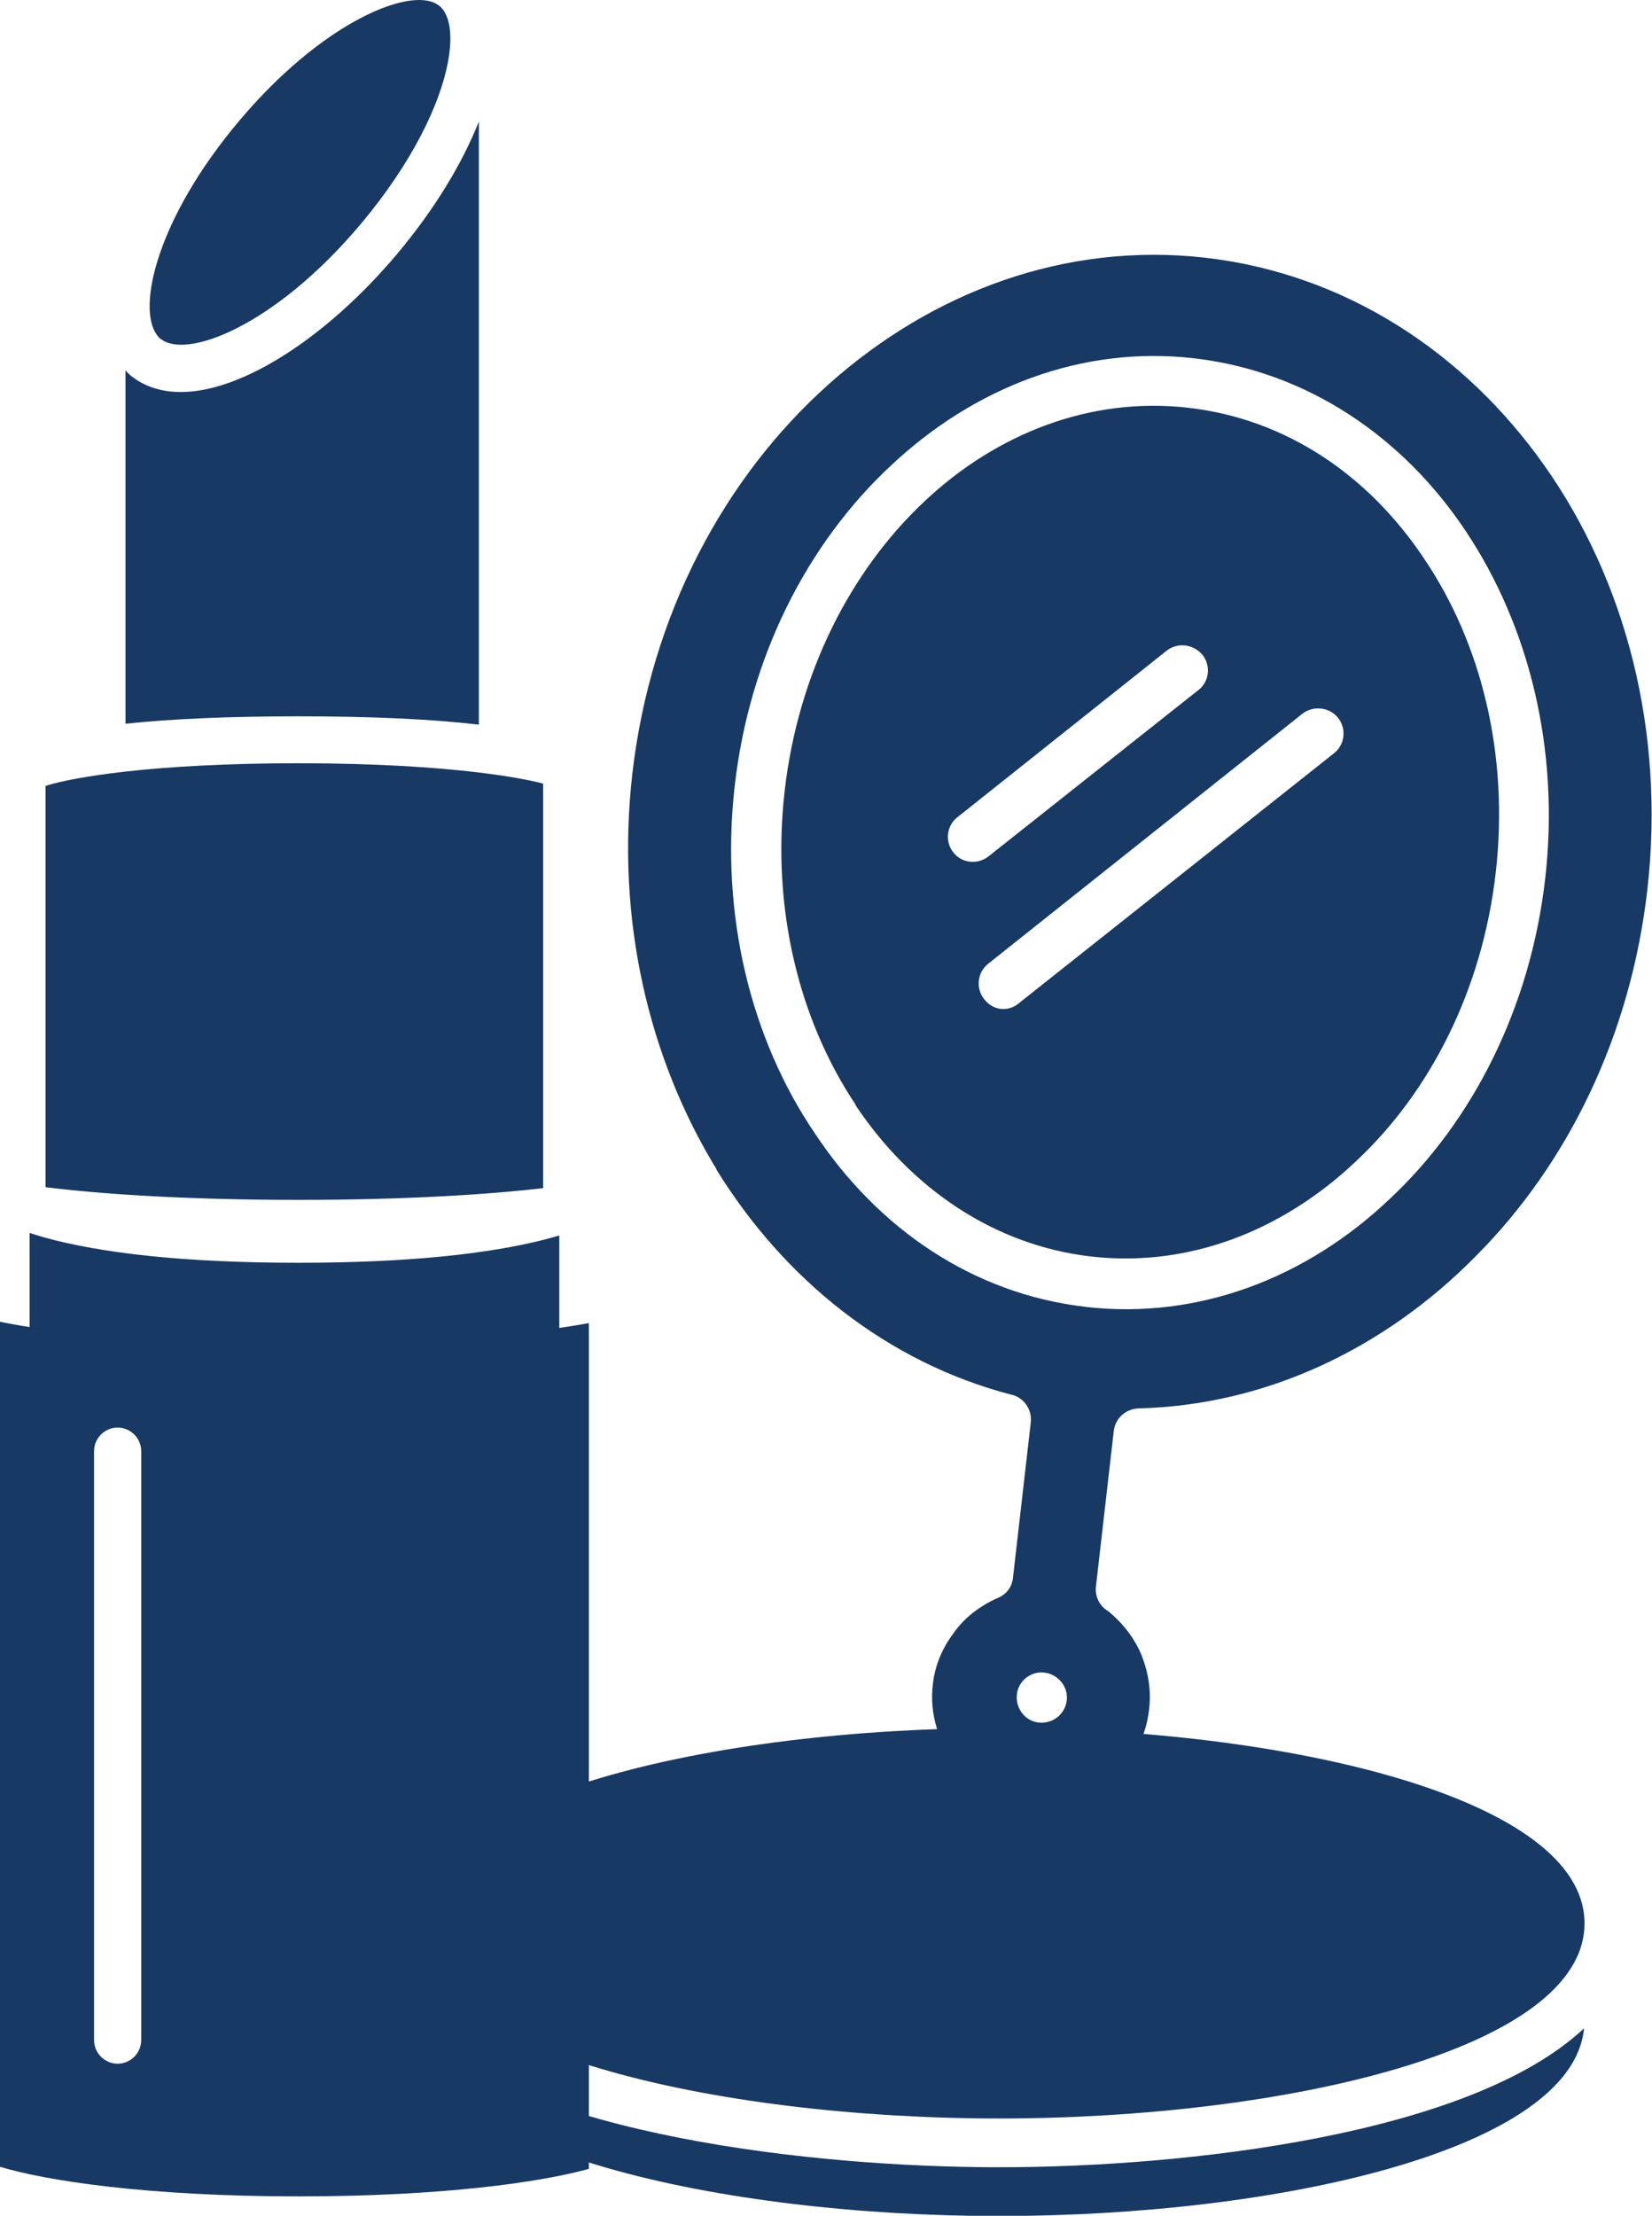
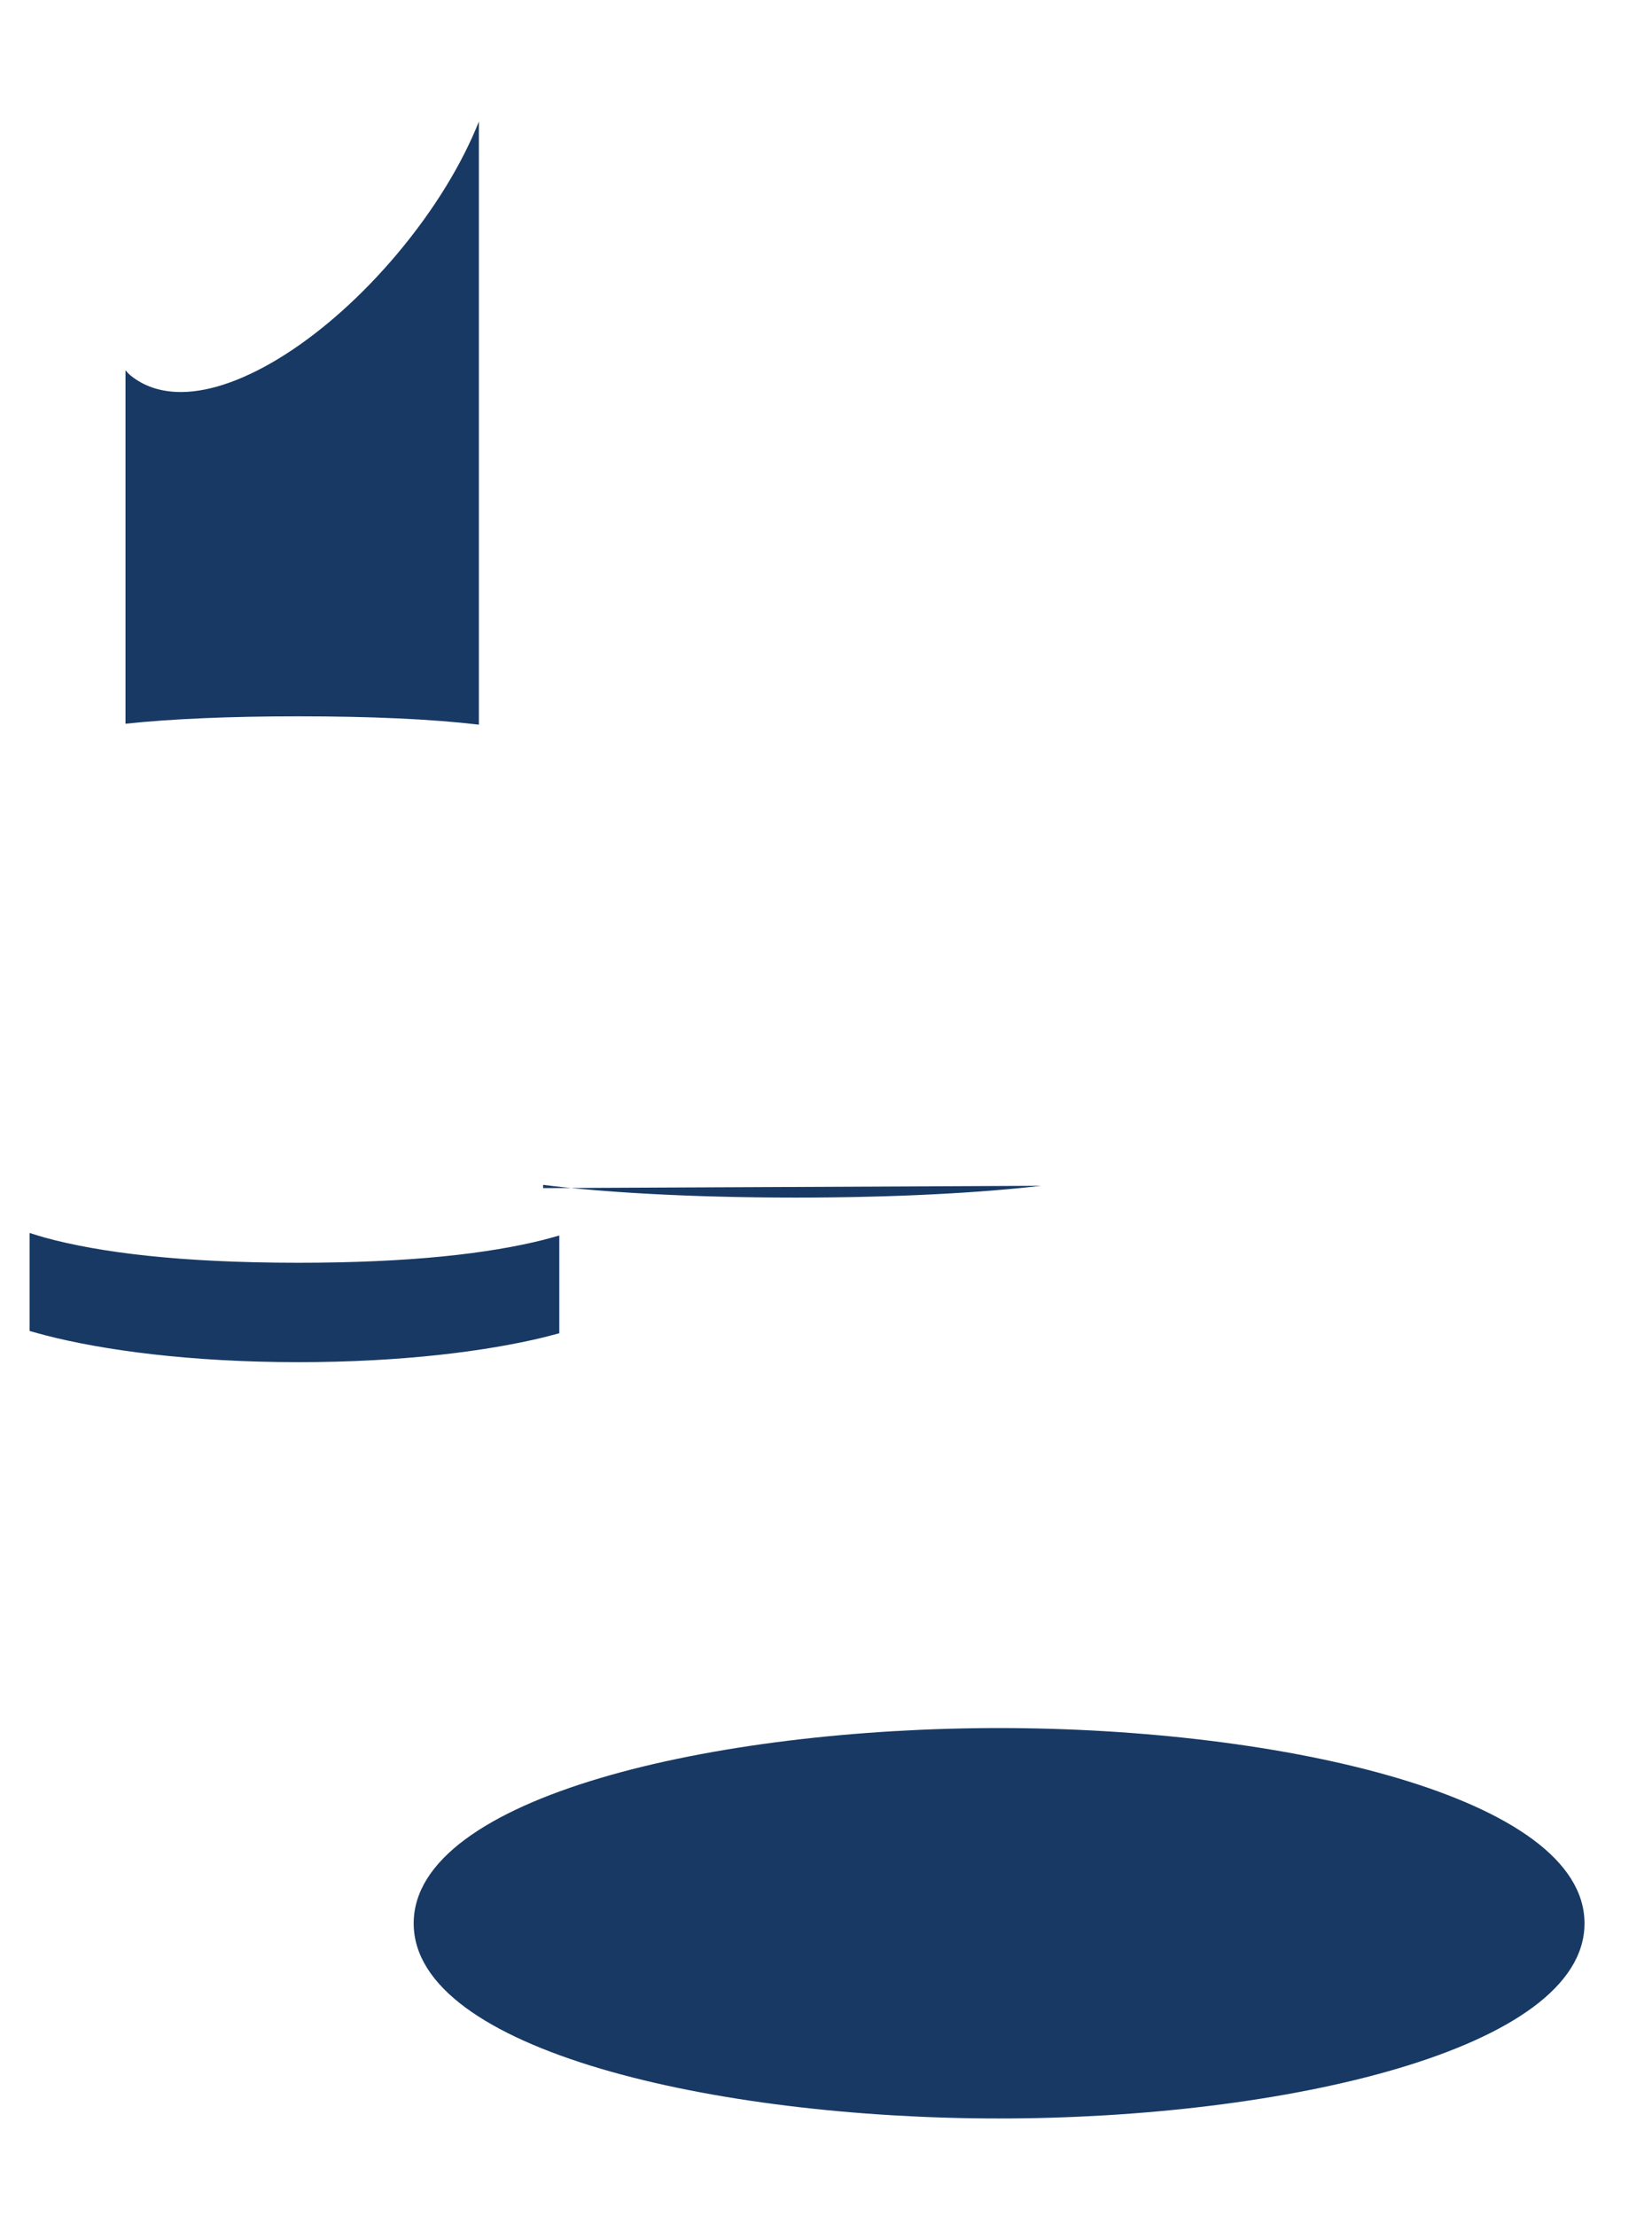
<svg xmlns="http://www.w3.org/2000/svg" id="Layer_2" data-name="Layer 2" viewBox="0 0 71.48 95.86">
  <defs>
    <style>
      .cls-1 {
        fill: #173964;
      }
    </style>
  </defs>
  <g id="Layer_1-2" data-name="Layer 1">
    <g>
-       <path class="cls-1" d="m17.92,87.75c.51,5.27,13.28,8.12,25.31,8.12s24.8-2.84,25.31-8.12c-4.93,4.63-17.29,6.01-25.31,6.01s-20.38-1.38-25.31-6.01" />
      <path class="cls-1" d="m43.23,91.65c12.29,0,25.33-2.97,25.33-8.44s-13.05-8.45-25.33-8.45-25.33,2.96-25.33,8.45,13.06,8.44,25.33,8.44" />
-       <path class="cls-1" d="m51.87,29.84l-9.1,7.21c-.47.37-1.15.3-1.52-.17-.37-.47-.3-1.15.17-1.52l9.06-7.21c.47-.37,1.15-.29,1.55.18.37.47.3,1.15-.17,1.52m-7.76,13.54c-.47.41-1.15.33-1.52-.17-.37-.47-.29-1.15.17-1.52l13.6-10.82c.47-.37,1.18-.29,1.55.18.37.47.29,1.15-.17,1.52l-13.63,10.81Zm1.08,28.97c.61.07,1.04.61.98,1.19-.07.61-.61,1.04-1.22.97-.58-.06-1.01-.61-.94-1.22.06-.58.6-1.01,1.19-.94m1.8-15.82c-4.88-.56-9-3.38-11.74-7.52-2.74-4.04-4.1-9.4-3.46-15.02.64-5.62,3.16-10.5,6.75-13.85,3.59-3.38,8.25-5.21,13.12-4.65,4.87.56,9.04,3.38,11.77,7.49,2.71,4.07,4.07,9.39,3.43,15.01-.64,5.62-3.16,10.53-6.72,13.86-3.59,3.42-8.28,5.24-13.16,4.68m-15.98-5.94c2.95,4.78,7.39,8.33,12.73,9.73.54.1.94.63.87,1.21l-.77,6.72c-.04.39-.28.72-.66.87-.76.34-1.44.85-1.9,1.51-.5.66-.82,1.41-.91,2.25-.15,1.29.27,2.52,1.01,3.48.74.94,1.85,1.58,3.14,1.73,1.29.15,2.51-.24,3.48-.98.94-.78,1.59-1.88,1.73-3.17.1-.84-.04-1.64-.35-2.4-.31-.72-.82-1.37-1.45-1.87-.34-.2-.55-.62-.5-1.04l.77-6.72c.06-.55.5-.96,1.06-.99,5.51-.13,10.67-2.58,14.63-6.61,3.95-3.97,6.68-9.51,7.4-15.84.78-6.88-.96-13.39-4.45-18.33-3.46-4.91-8.64-8.31-14.68-9-6.04-.69-11.81,1.47-16.29,5.47-4.52,4.03-7.71,9.98-8.5,16.86-.72,6.33.72,12.32,3.64,17.1m6.01-2.78c2.4,3.61,6.01,6.08,10.21,6.56,4.23.48,8.27-1.12,11.43-4.1,3.22-3,5.49-7.42,6.07-12.52s-.63-9.92-3.1-13.57c-2.4-3.61-5.98-6.05-10.21-6.53-4.2-.48-8.27,1.09-11.42,4.06-3.19,3-5.46,7.43-6.04,12.53-.58,5.1.64,9.92,3.07,13.56" />
      <path class="cls-1" d="m12.91,58.93c4.48,0,8.12-.47,10.6-1.07.24-.06.47-.12.69-.18v-4.23c-.22.06-.45.13-.69.19-2.35.59-5.73.99-10.6.99-5.11,0-8.58-.44-10.94-1.08-.24-.07-.48-.14-.69-.21v4.24c.22.06.45.13.69.19,2.48.64,6.24,1.16,10.94,1.16" />
-       <path class="cls-1" d="m6.11,67.2v21.06c0,.56-.46,1.02-1.02,1.02s-1.02-.46-1.02-1.02v-25.48c0-.56.46-1.02,1.02-1.02s1.02.46,1.02,1.02v4.42Zm18.09-9.74c-.22.03-.45.06-.69.09-2.35.29-5.73.48-10.6.48-5.11,0-8.57-.21-10.94-.52-.24-.03-.48-.06-.69-.1-.48-.07-.9-.15-1.28-.23v36.56c1.95.59,6.31,1.28,12.91,1.28,6.24,0,10.47-.61,12.57-1.19v-36.59c-.38.07-.81.14-1.28.21" />
      <path class="cls-1" d="m20.72,31.34V5.26c-.72,1.81-1.91,3.79-3.54,5.73-3.05,3.62-6.72,5.97-9.35,5.97-.88,0-1.62-.25-2.21-.74-.07-.06-.13-.13-.19-.2v15.29c1.99-.21,4.47-.32,7.48-.32,3.17,0,5.77.12,7.81.36" />
-       <path class="cls-1" d="m23.5,51.4v-17.5c-.61-.16-1.54-.33-2.78-.48-1.9-.23-4.51-.4-7.81-.4-3.11,0-5.61.15-7.48.36-1.68.19-2.84.42-3.46.62v17.36c2.48.31,6.24.55,10.94.55,4.48,0,8.12-.22,10.6-.51" />
-       <path class="cls-1" d="m6.94,14.65c1.09.92,4.94-.52,8.68-4.97,2.23-2.66,3.4-5.15,3.75-6.93.24-1.22.1-2.1-.34-2.48-.21-.18-.51-.27-.9-.27-1.63,0-4.76,1.64-7.79,5.24-3.57,4.24-4.42,8.09-3.55,9.25.04.06.09.12.14.16" />
+       <path class="cls-1" d="m23.5,51.4v-17.5v17.36c2.48.31,6.24.55,10.94.55,4.48,0,8.12-.22,10.6-.51" />
    </g>
  </g>
</svg>